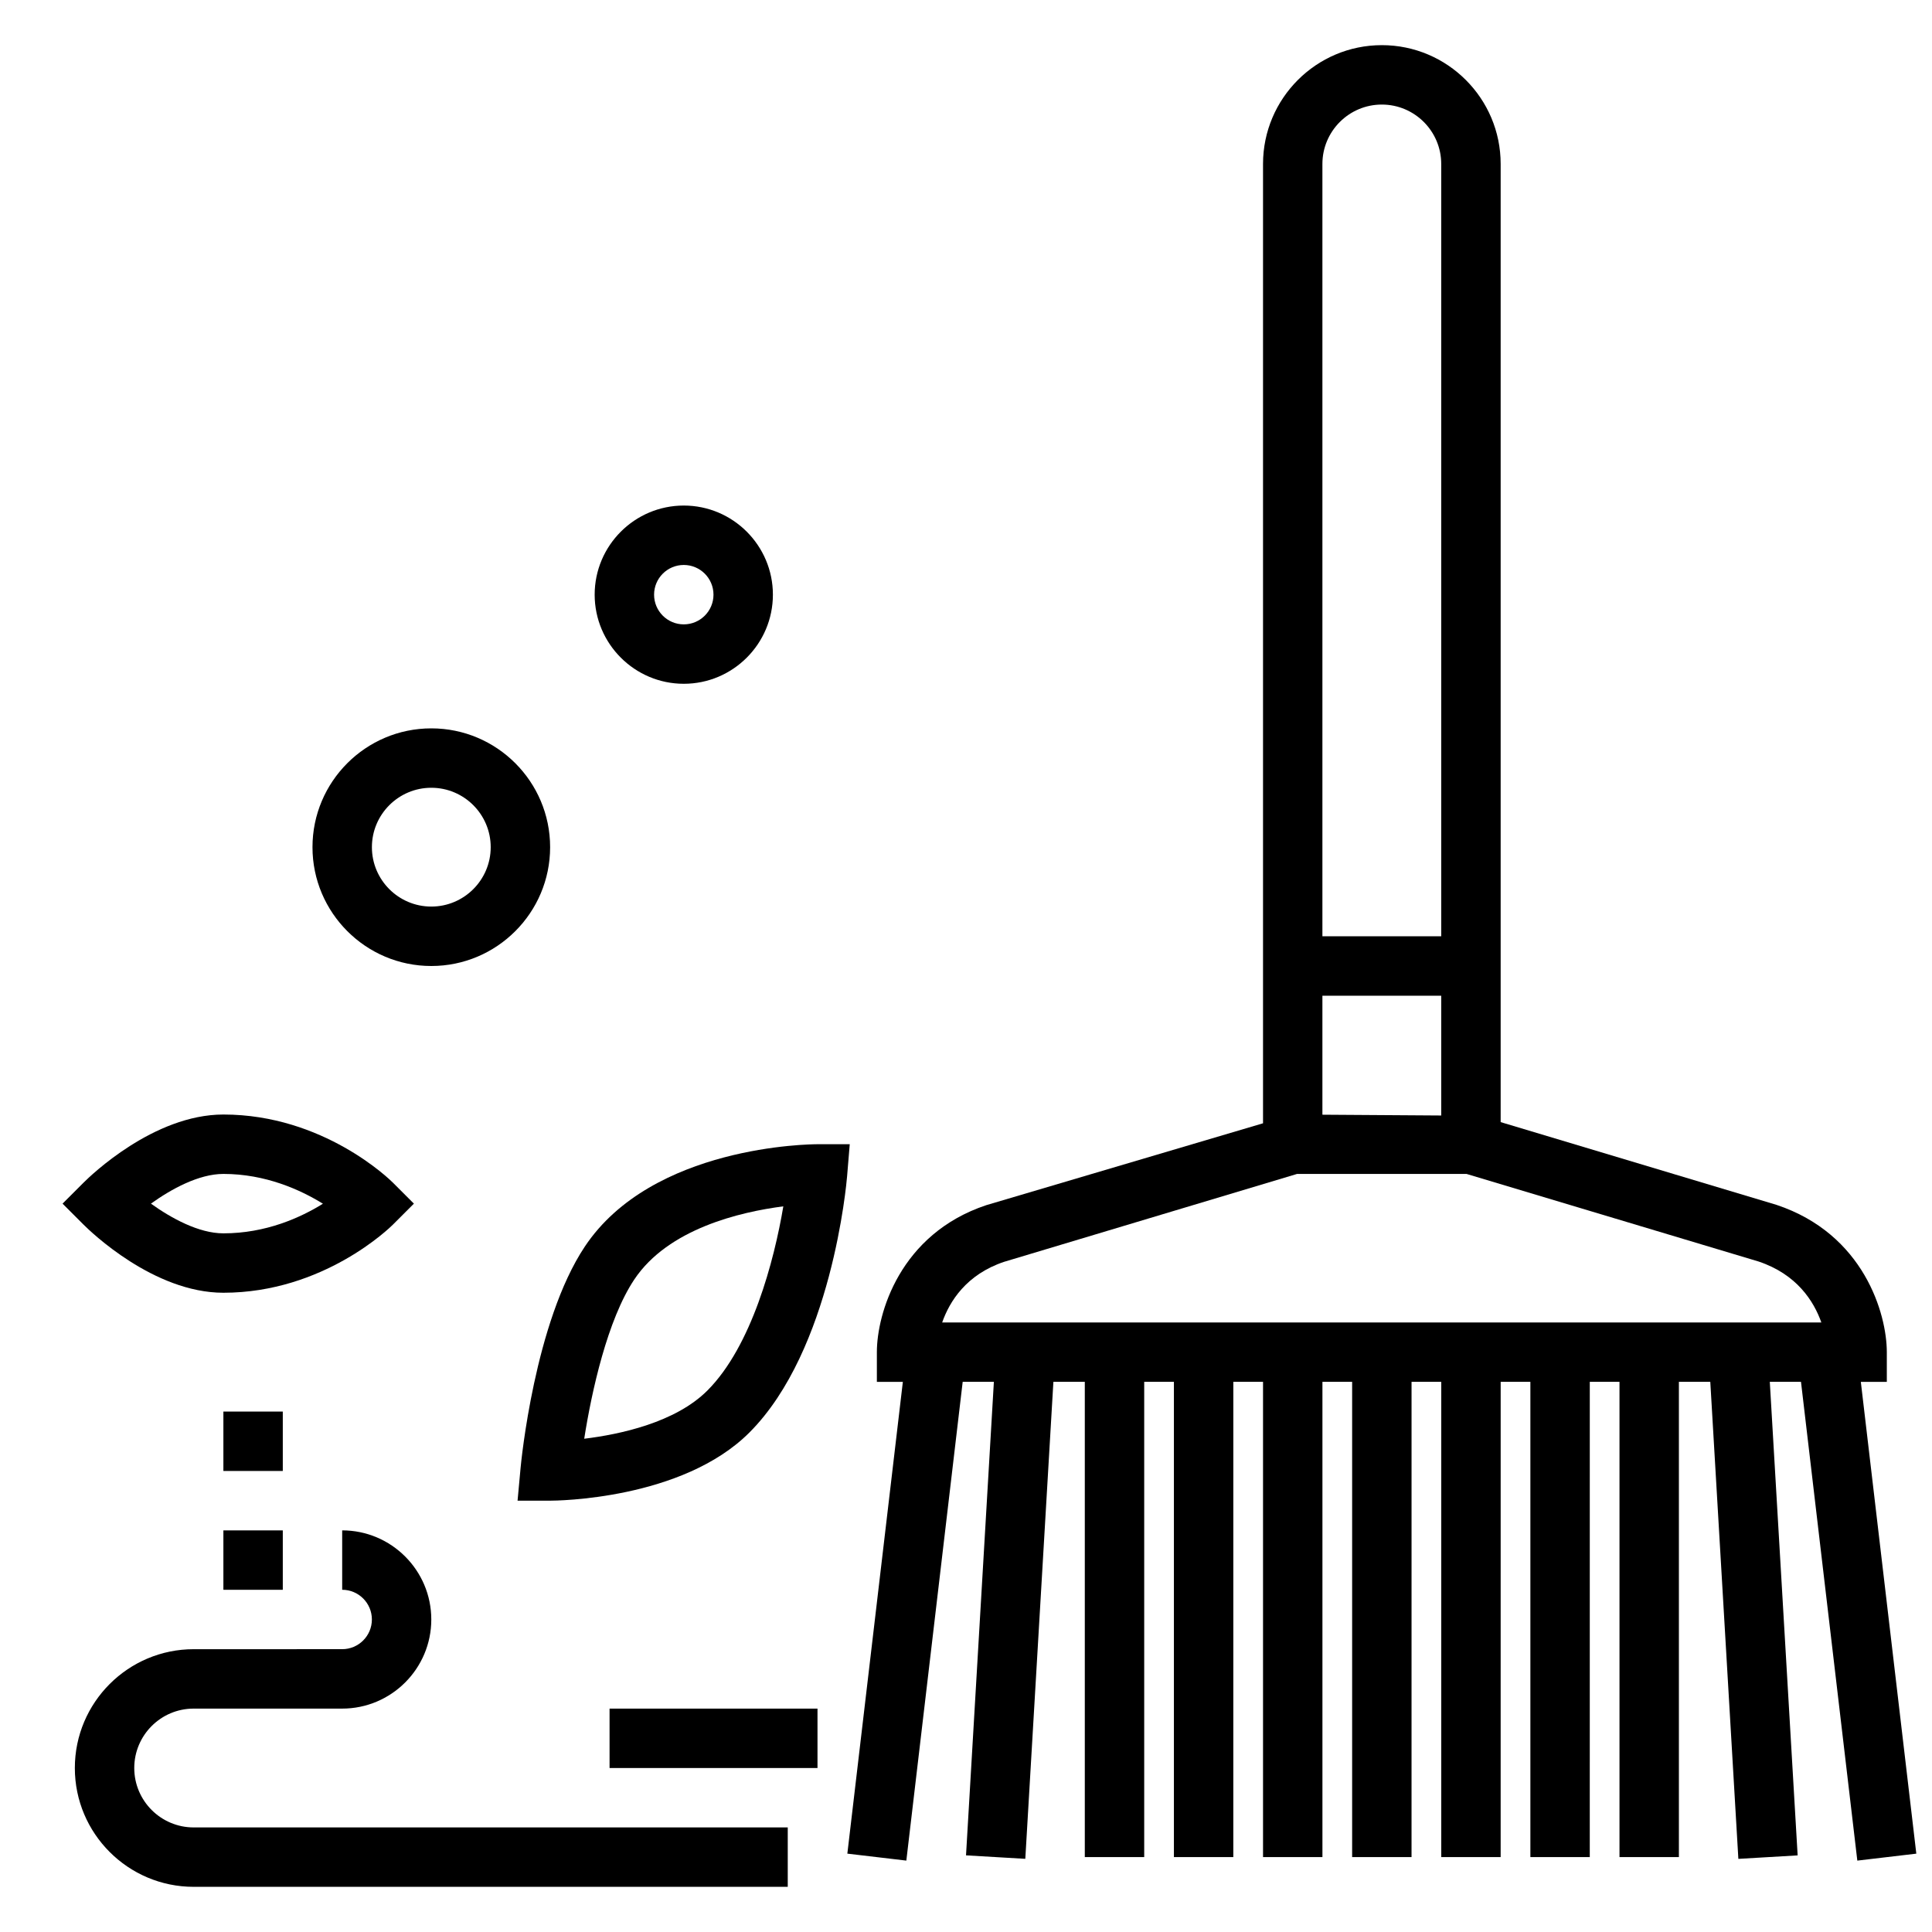
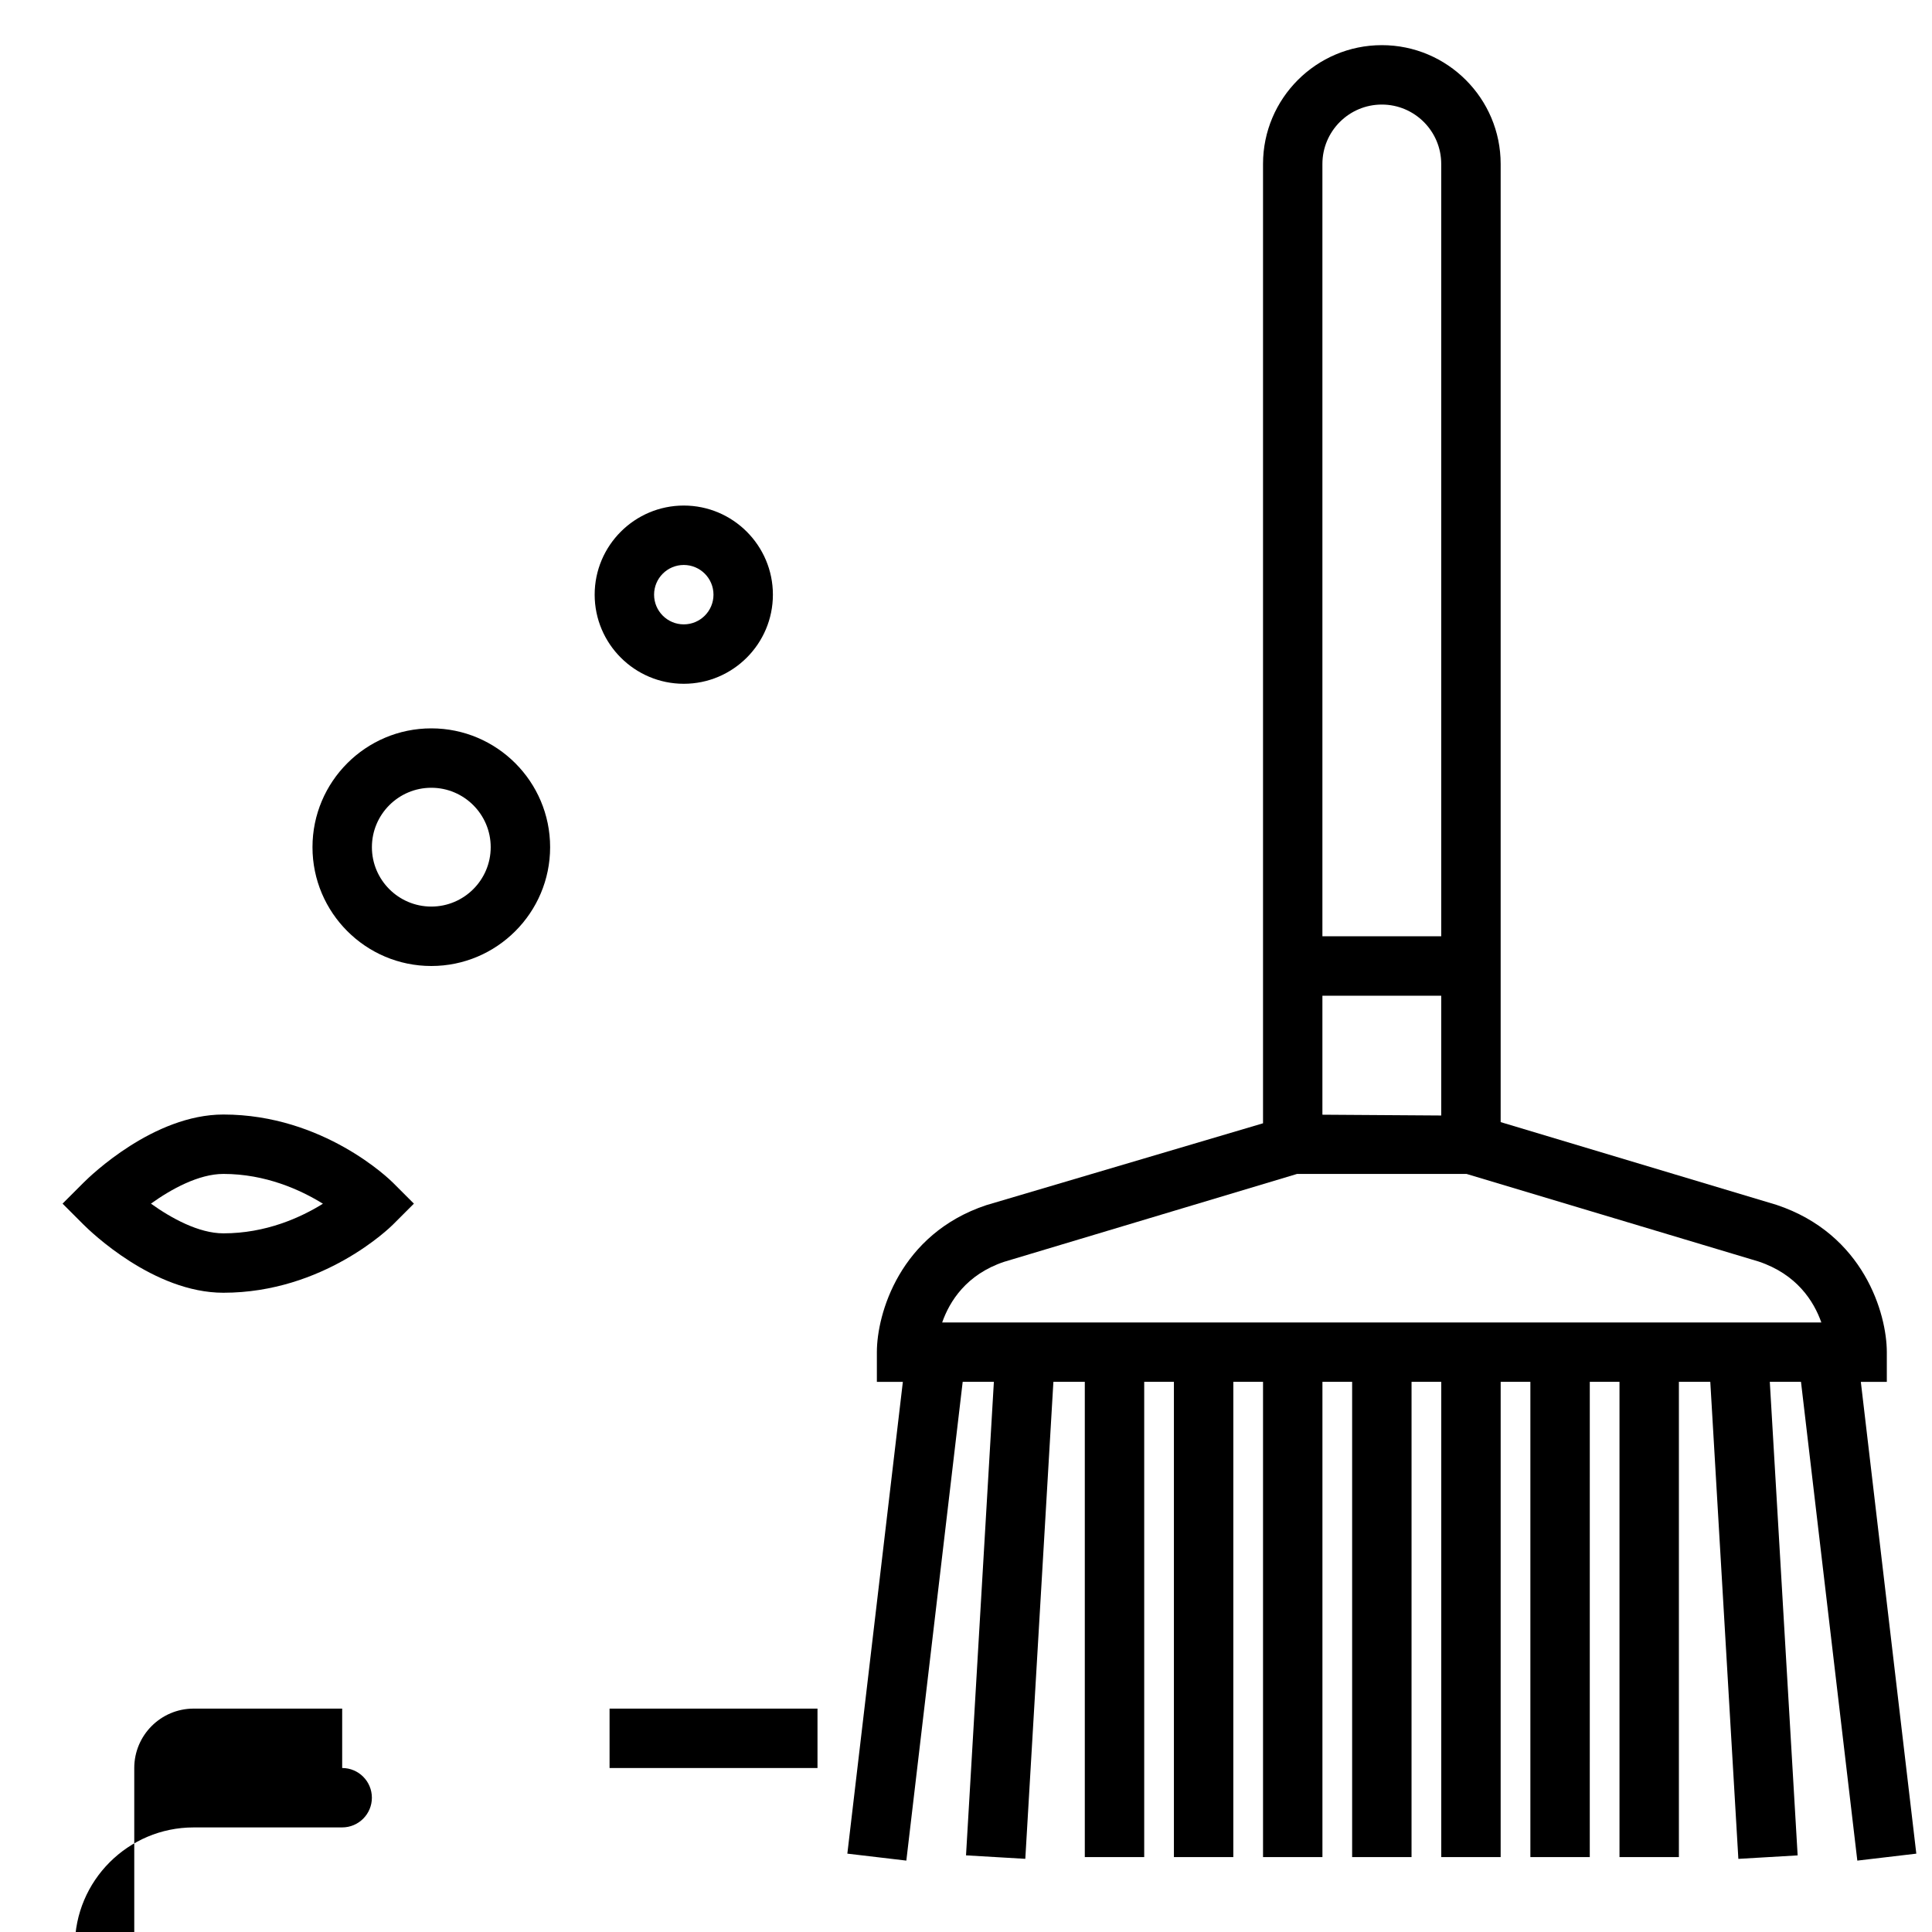
<svg xmlns="http://www.w3.org/2000/svg" width="800px" height="800px" version="1.1" viewBox="144 144 512 512">
  <defs>
    <clipPath id="a">
      <path d="m368 155h283.9v483h-283.9z" />
    </clipPath>
  </defs>
  <path d="m203.2 486.59c26.566 0 44.188-17.312 44.926-18.051l5.562-5.562-5.566-5.566c-0.738-0.742-18.355-18.051-44.922-18.051-18.477 0-35.211 16.207-37.055 18.051l-5.566 5.566 5.566 5.566c1.844 1.84 18.578 18.047 37.055 18.047zm0-31.488c11.156 0 20.395 4.195 26.379 7.894-5.945 3.695-15.133 7.852-26.379 7.852-6.527 0-13.824-4.016-19.199-7.871 5.375-3.859 12.672-7.875 19.199-7.875z" />
  <path d="m258.3 400c17.367 0 31.488-14.121 31.488-31.488 0-17.367-14.121-31.488-31.488-31.488-17.367 0-31.488 14.121-31.488 31.488 0 17.363 14.125 31.488 31.488 31.488zm0-47.234c8.684 0 15.742 7.062 15.742 15.742 0 8.684-7.062 15.742-15.742 15.742-8.684 0-15.742-7.062-15.742-15.742 0-8.68 7.062-15.742 15.742-15.742z" />
  <path d="m325.21 325.21c13.02 0 23.617-10.598 23.617-23.617 0-13.02-10.598-23.617-23.617-23.617-13.02 0-23.617 10.598-23.617 23.617 0 13.02 10.598 23.617 23.617 23.617zm0-31.488c4.344 0 7.871 3.527 7.871 7.871s-3.527 7.871-7.871 7.871-7.871-3.527-7.871-7.871 3.523-7.871 7.871-7.871z" />
-   <path d="m179.58 612.54c0-8.684 7.062-15.742 15.742-15.742h39.359c13.02 0 23.617-10.598 23.617-23.617 0-13.02-10.598-23.617-23.617-23.617v15.742c4.344 0 7.871 3.527 7.871 7.871s-3.527 7.871-7.871 7.871l-39.359 0.004c-17.367 0-31.488 14.121-31.488 31.488 0 17.367 14.121 31.488 31.488 31.488h157.44v-15.742h-157.44c-8.68 0-15.742-7.062-15.742-15.746z" />
+   <path d="m179.58 612.54c0-8.684 7.062-15.742 15.742-15.742h39.359v15.742c4.344 0 7.871 3.527 7.871 7.871s-3.527 7.871-7.871 7.871l-39.359 0.004c-17.367 0-31.488 14.121-31.488 31.488 0 17.367 14.121 31.488 31.488 31.488h157.44v-15.742h-157.44c-8.68 0-15.742-7.062-15.742-15.746z" />
  <path d="m305.54 596.8h55.105v15.742h-55.105z" />
  <g clip-path="url(#a)">
    <path d="m636.21 637.08 15.633-1.844-14.703-125.03h6.887v-7.871c0-10.133-6.062-31.316-29.23-39.031l-73.105-21.93v-253.92c0-17.367-14.121-31.488-31.488-31.488-17.367 0-31.488 14.121-31.488 31.488v254.23l-73.336 21.695c-22.938 7.637-29 28.82-29 38.953v7.871h6.887l-14.711 125.03 15.633 1.844 14.934-126.88h8.266l-7.383 125.49 15.711 0.922 7.445-126.41h8.324v125.95h15.742v-125.95h7.871v125.95h15.742l0.004-125.95h7.871v125.95h15.742v-125.95h7.871v125.95h15.742l0.004-125.95h7.871v125.95h15.742l0.004-125.95h7.871v125.95h15.742l0.004-125.95h7.871v125.95h15.742v-125.95h8.32l7.438 126.42 15.711-0.922-7.379-125.5h8.266zm-110.27-197.46-31.488-0.211v-31.535h31.488zm-15.742-267.91c8.684 0 15.742 7.062 15.742 15.742v204.67h-31.488v-204.67c0-8.684 7.062-15.742 15.746-15.742zm-100.08 306.68 77.609-23.285h44.926l77.383 23.207c10.148 3.387 14.648 10.523 16.641 16.152h-232.99c1.977-5.625 6.434-12.734 16.43-16.074z" />
  </g>
-   <path d="m360.64 447.23c-1.777 0-43.785 0.309-61.652 27.117-13.305 19.957-16.895 57.176-17.035 58.742l-0.793 8.605h8.633c1.426 0 34.953-0.203 52.797-18.051 21.852-21.852 25.742-66.023 25.898-67.895l0.703-8.52zm-29.18 65.281c-8.484 8.484-23.152 11.617-32.637 12.77 1.977-12.602 6.172-31.574 13.266-42.195 8.98-13.477 28.109-17.918 39.5-19.391-2.426 14.426-8.398 37.09-20.129 48.816z" />
-   <path d="m203.2 549.57h15.742v15.742h-15.742z" />
-   <path d="m203.2 518.08h15.742v15.742h-15.742z" />
</svg>